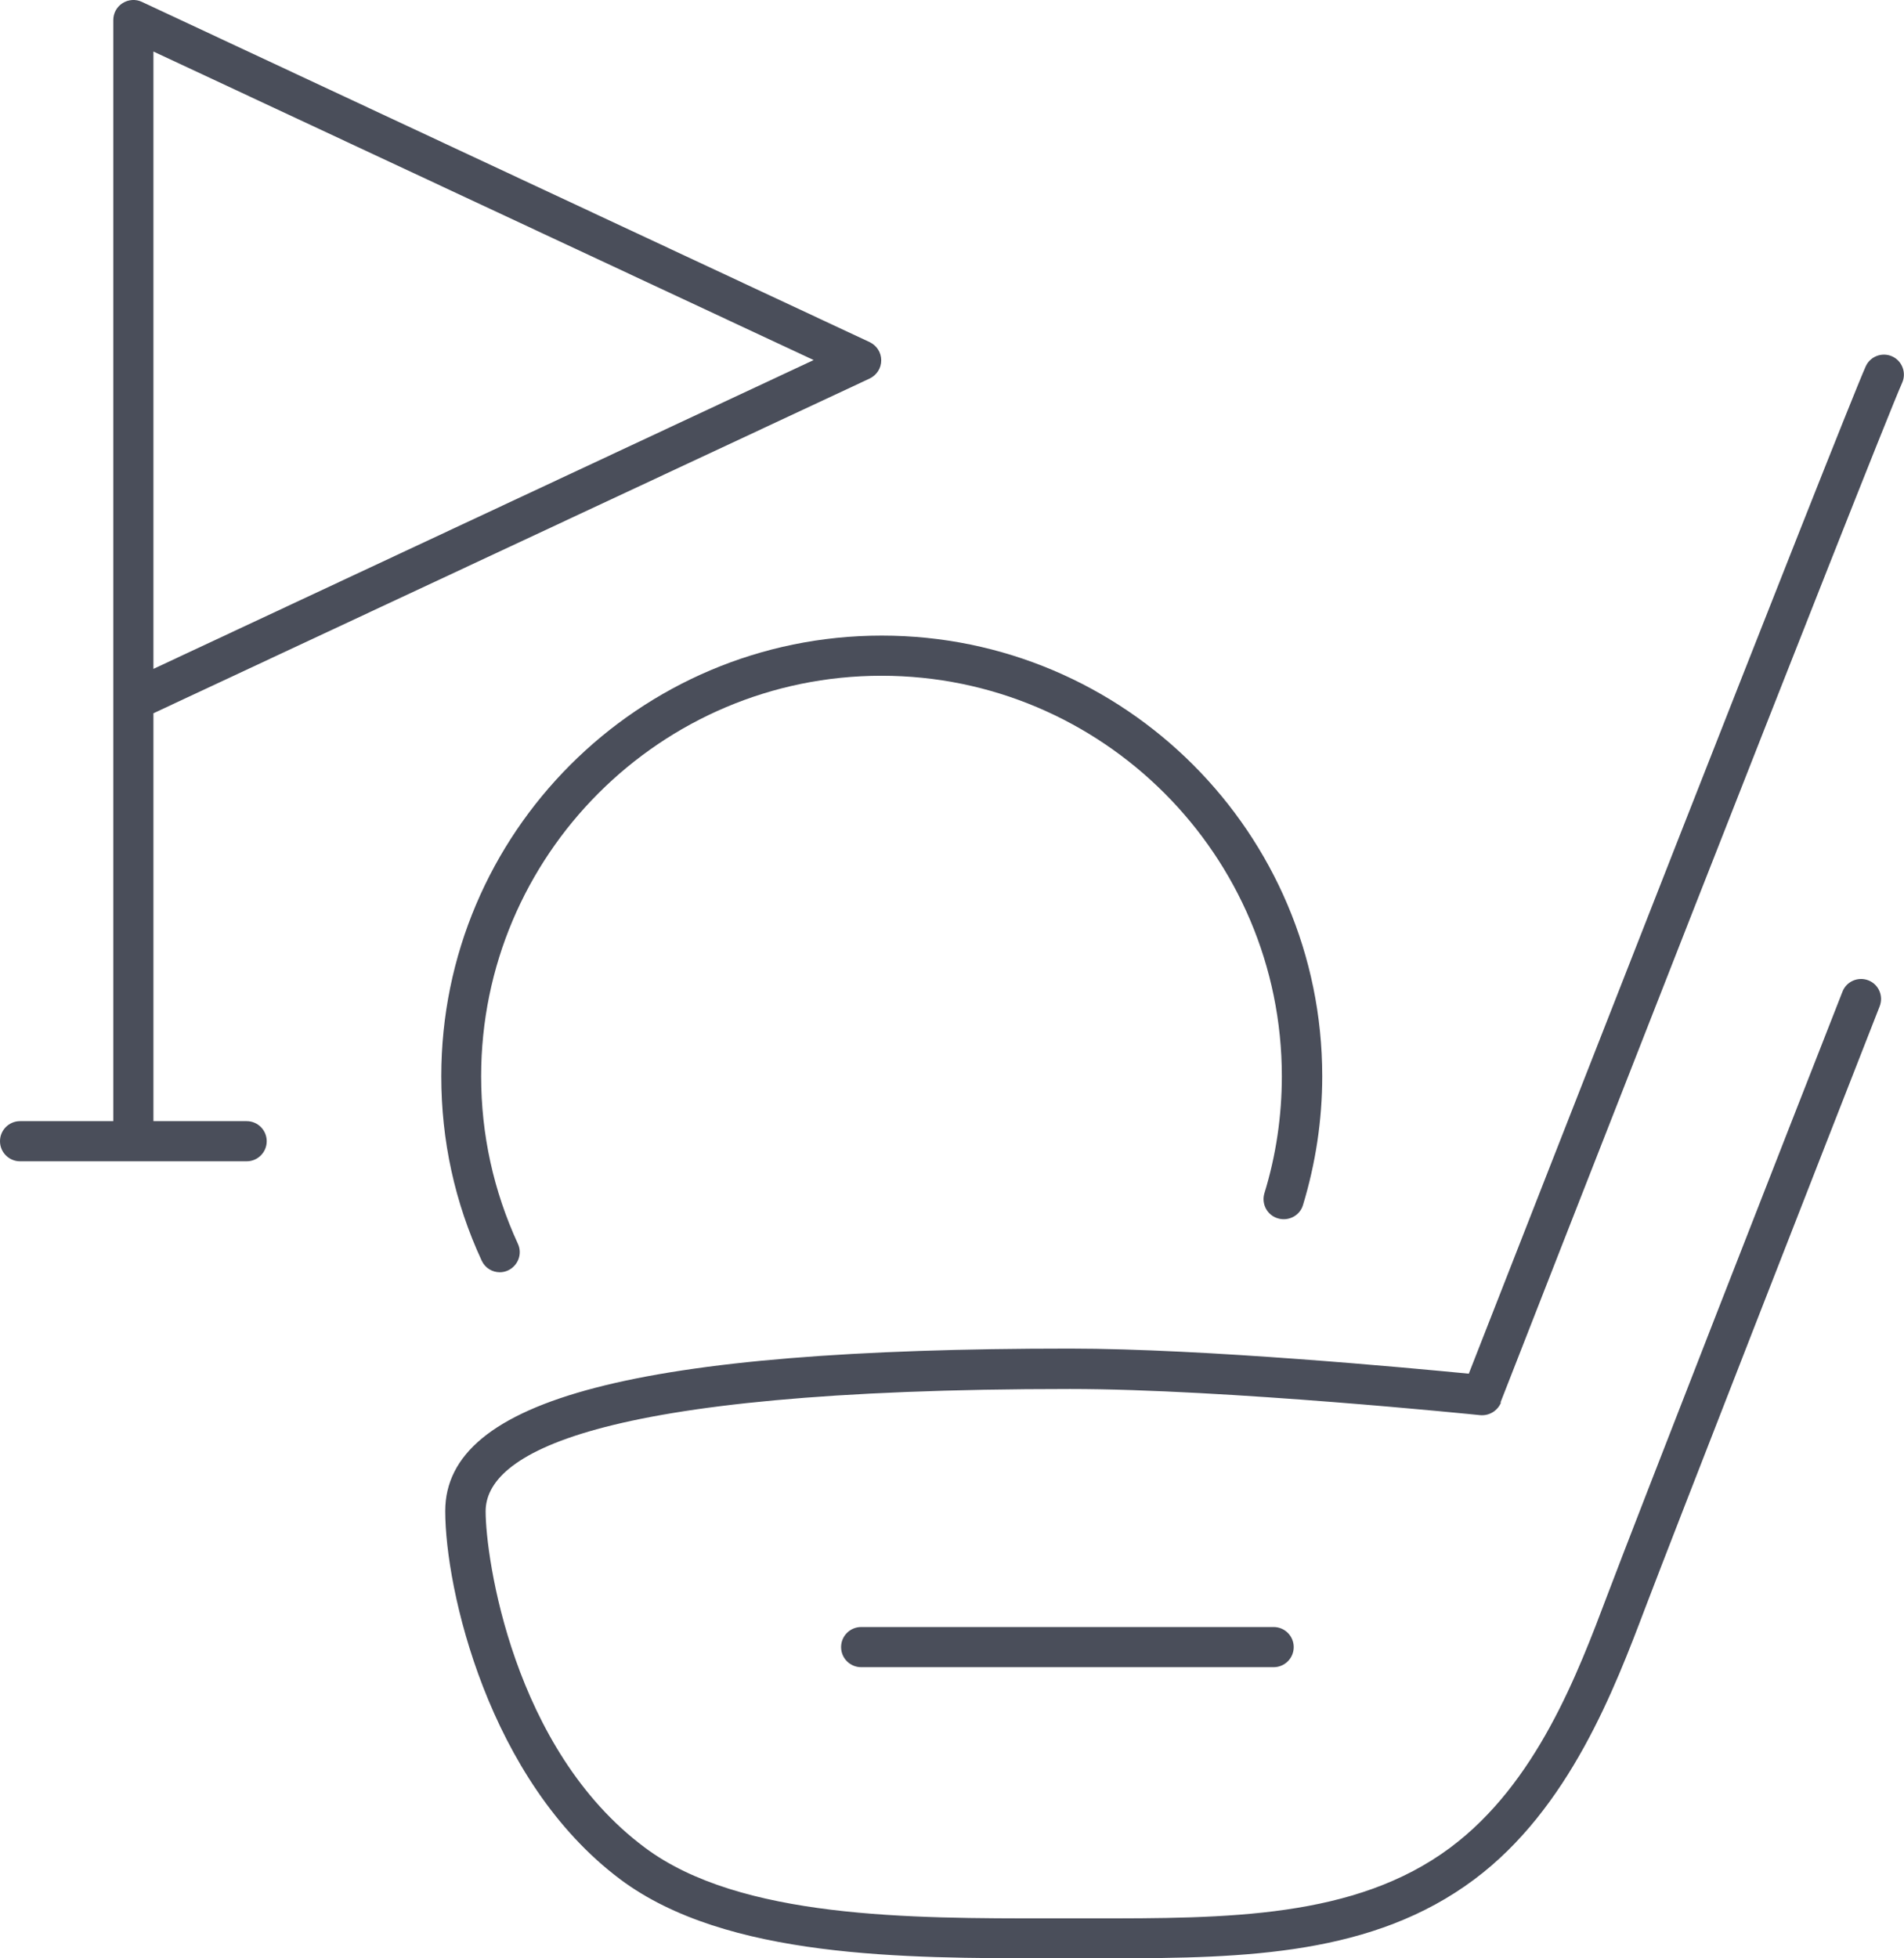
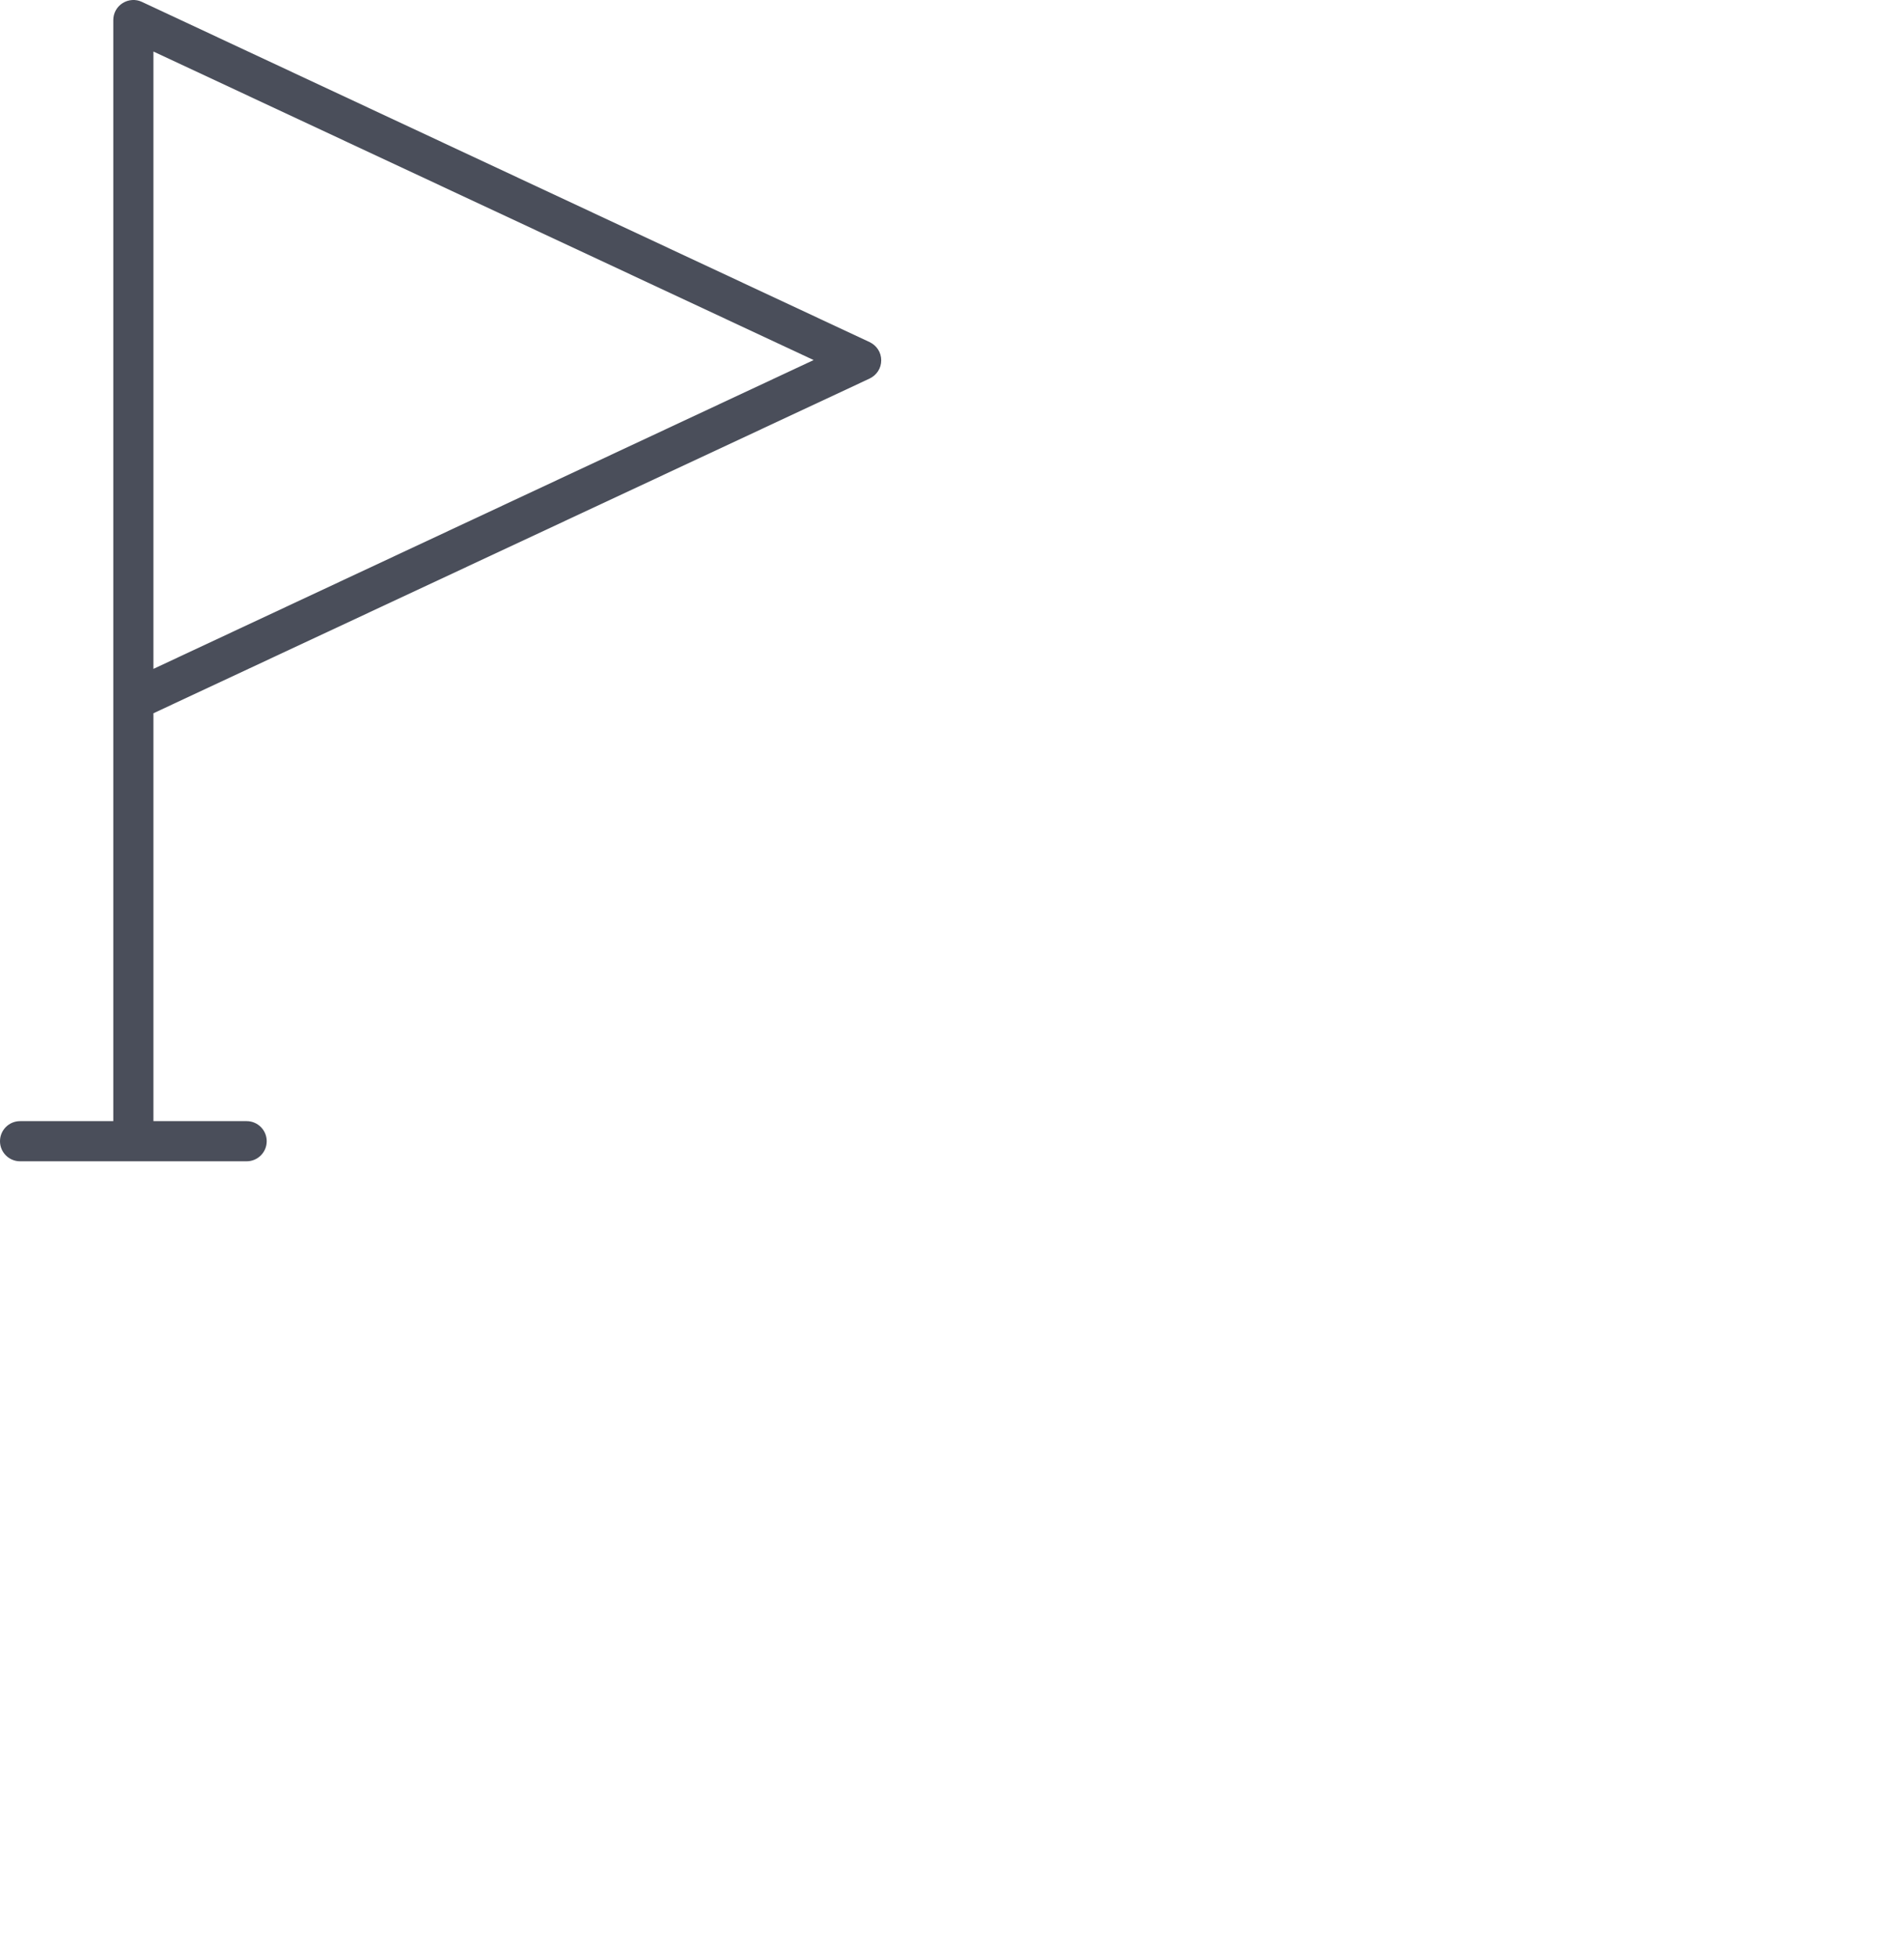
<svg xmlns="http://www.w3.org/2000/svg" id="Capa_1" data-name="Capa 1" viewBox="0 0 72.1 74.13">
  <defs>
    <style>
      .cls-1 {
        fill: #4a4e5a;
      }
    </style>
  </defs>
  <path class="cls-1" d="M5.81,25.32V1.95l25,11.68L5.81,25.32ZM9.34,42.44h-3.53v-15.44l27.12-12.67c.27-.13.44-.39.44-.69s-.17-.56-.44-.69L5.37.07c-.23-.11-.51-.09-.73.05-.22.14-.35.38-.35.64v41.68H.76c-.42,0-.76.34-.76.76s.34.76.76.76h8.58c.42,0,.76-.34.76-.76s-.34-.76-.76-.76" />
-   <path class="cls-1" d="M56.82,53.09c.14-.36,14.24-36.42,15.21-38.6.17-.38,0-.83-.38-1-.38-.17-.83,0-1,.38-.93,2.09-13.19,33.44-15.03,38.13-2.17-.21-10-.95-15.11-.95-16.35,0-23.65,1.9-23.65,6.15,0,2.93,1.62,10.2,6.64,13.95,4.01,2.99,10.78,2.98,16.22,2.98,0,0,2.1,0,2.37,0,5.11,0,9.91-.13,13.73-2.98,3.61-2.69,5.33-7.25,6.48-10.28.98-2.58,7.01-18.01,8.88-22.78.15-.39-.04-.83-.43-.98-.39-.15-.83.04-.98.43-1.87,4.76-7.91,20.21-8.89,22.81-1.14,3.02-2.7,7.16-5.96,9.59-3.61,2.69-8.47,2.68-13.61,2.68h-1.58c-5.21,0-11.7.02-15.31-2.68-5.01-3.73-6.03-10.99-6.03-12.73,0-2.11,3.84-4.63,22.13-4.63,5.86,0,15.43.98,15.53.99.34.03.66-.16.79-.48" />
-   <path class="cls-1" d="M32.61,61.59c-.42,0-.76.34-.76.76s.34.76.76.76h15.62c.42,0,.76-.34.76-.76s-.34-.76-.76-.76h-15.62Z" />
-   <path class="cls-1" d="M18.92,48.16c.11,0,.21-.02.32-.07.38-.18.55-.63.37-1.01-.92-2-1.39-4.13-1.39-6.34,0-8.36,6.8-15.16,15.16-15.16s15.16,6.8,15.16,15.16c0,1.51-.22,3-.66,4.43-.12.4.1.83.51.95.4.12.83-.1.95-.5.48-1.58.73-3.22.73-4.88,0-9.2-7.48-16.68-16.68-16.68s-16.68,7.48-16.68,16.68c0,2.43.51,4.78,1.53,6.98.13.28.4.44.69.44" />
</svg>